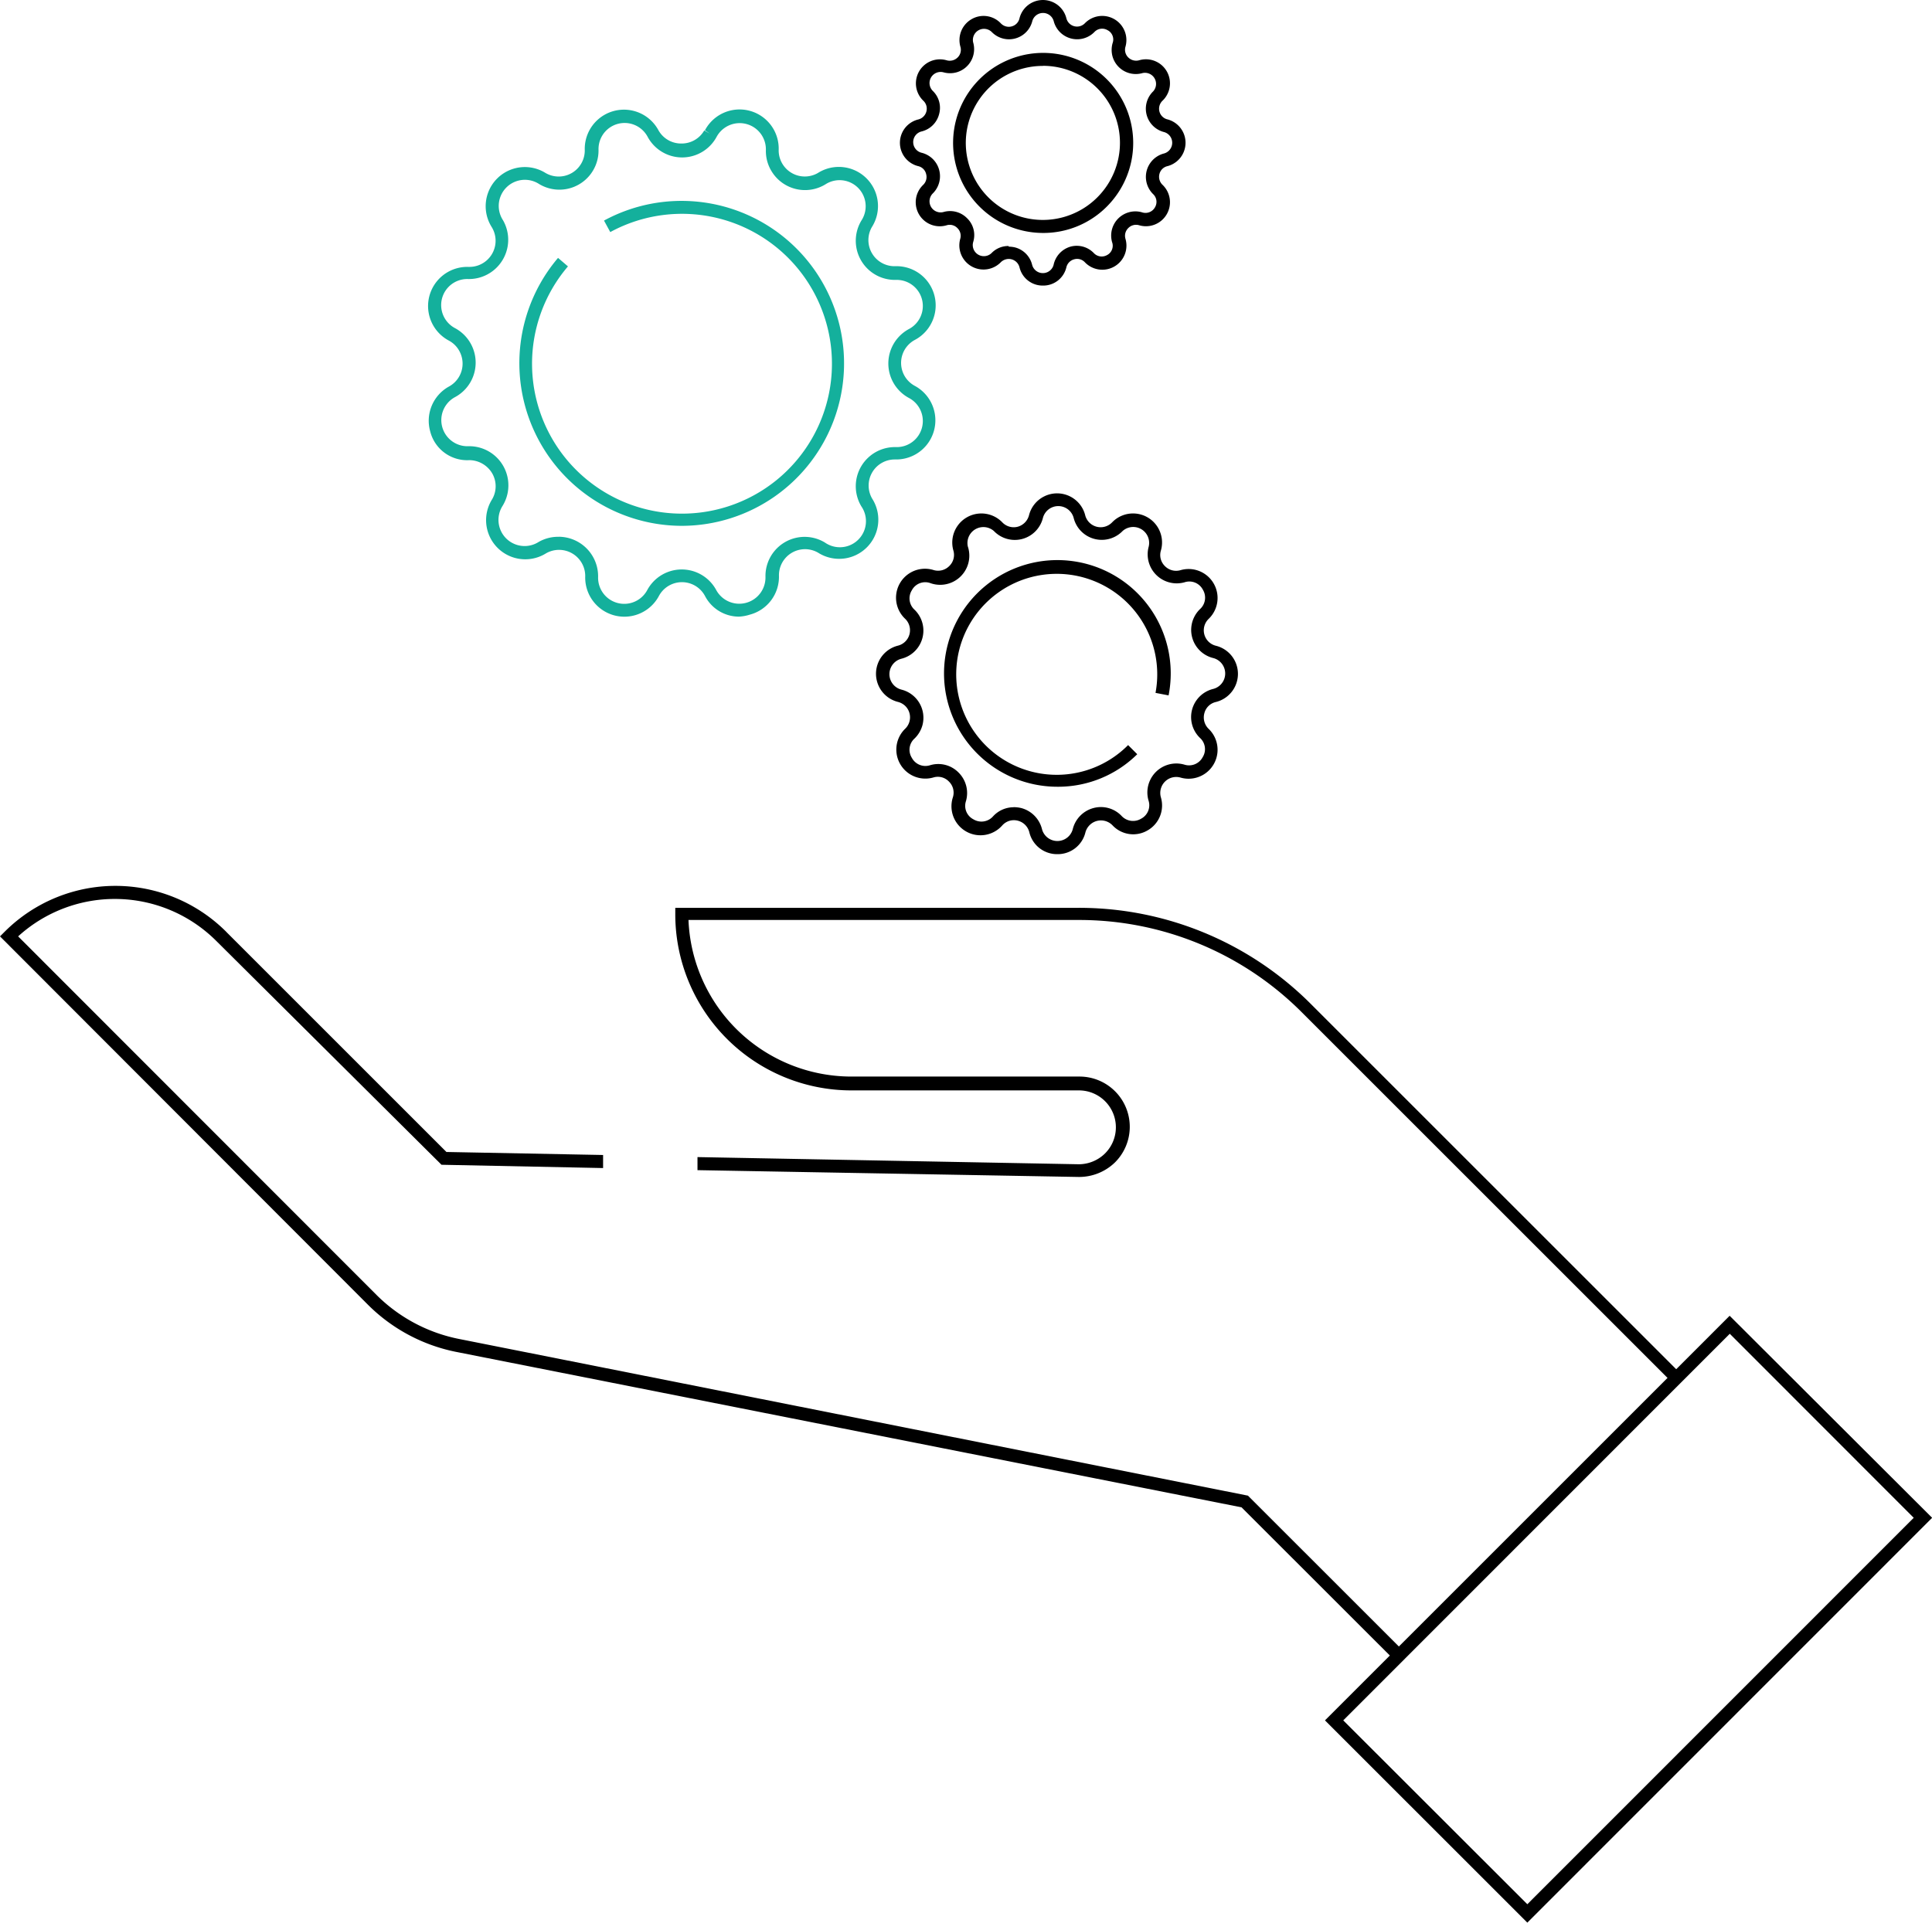
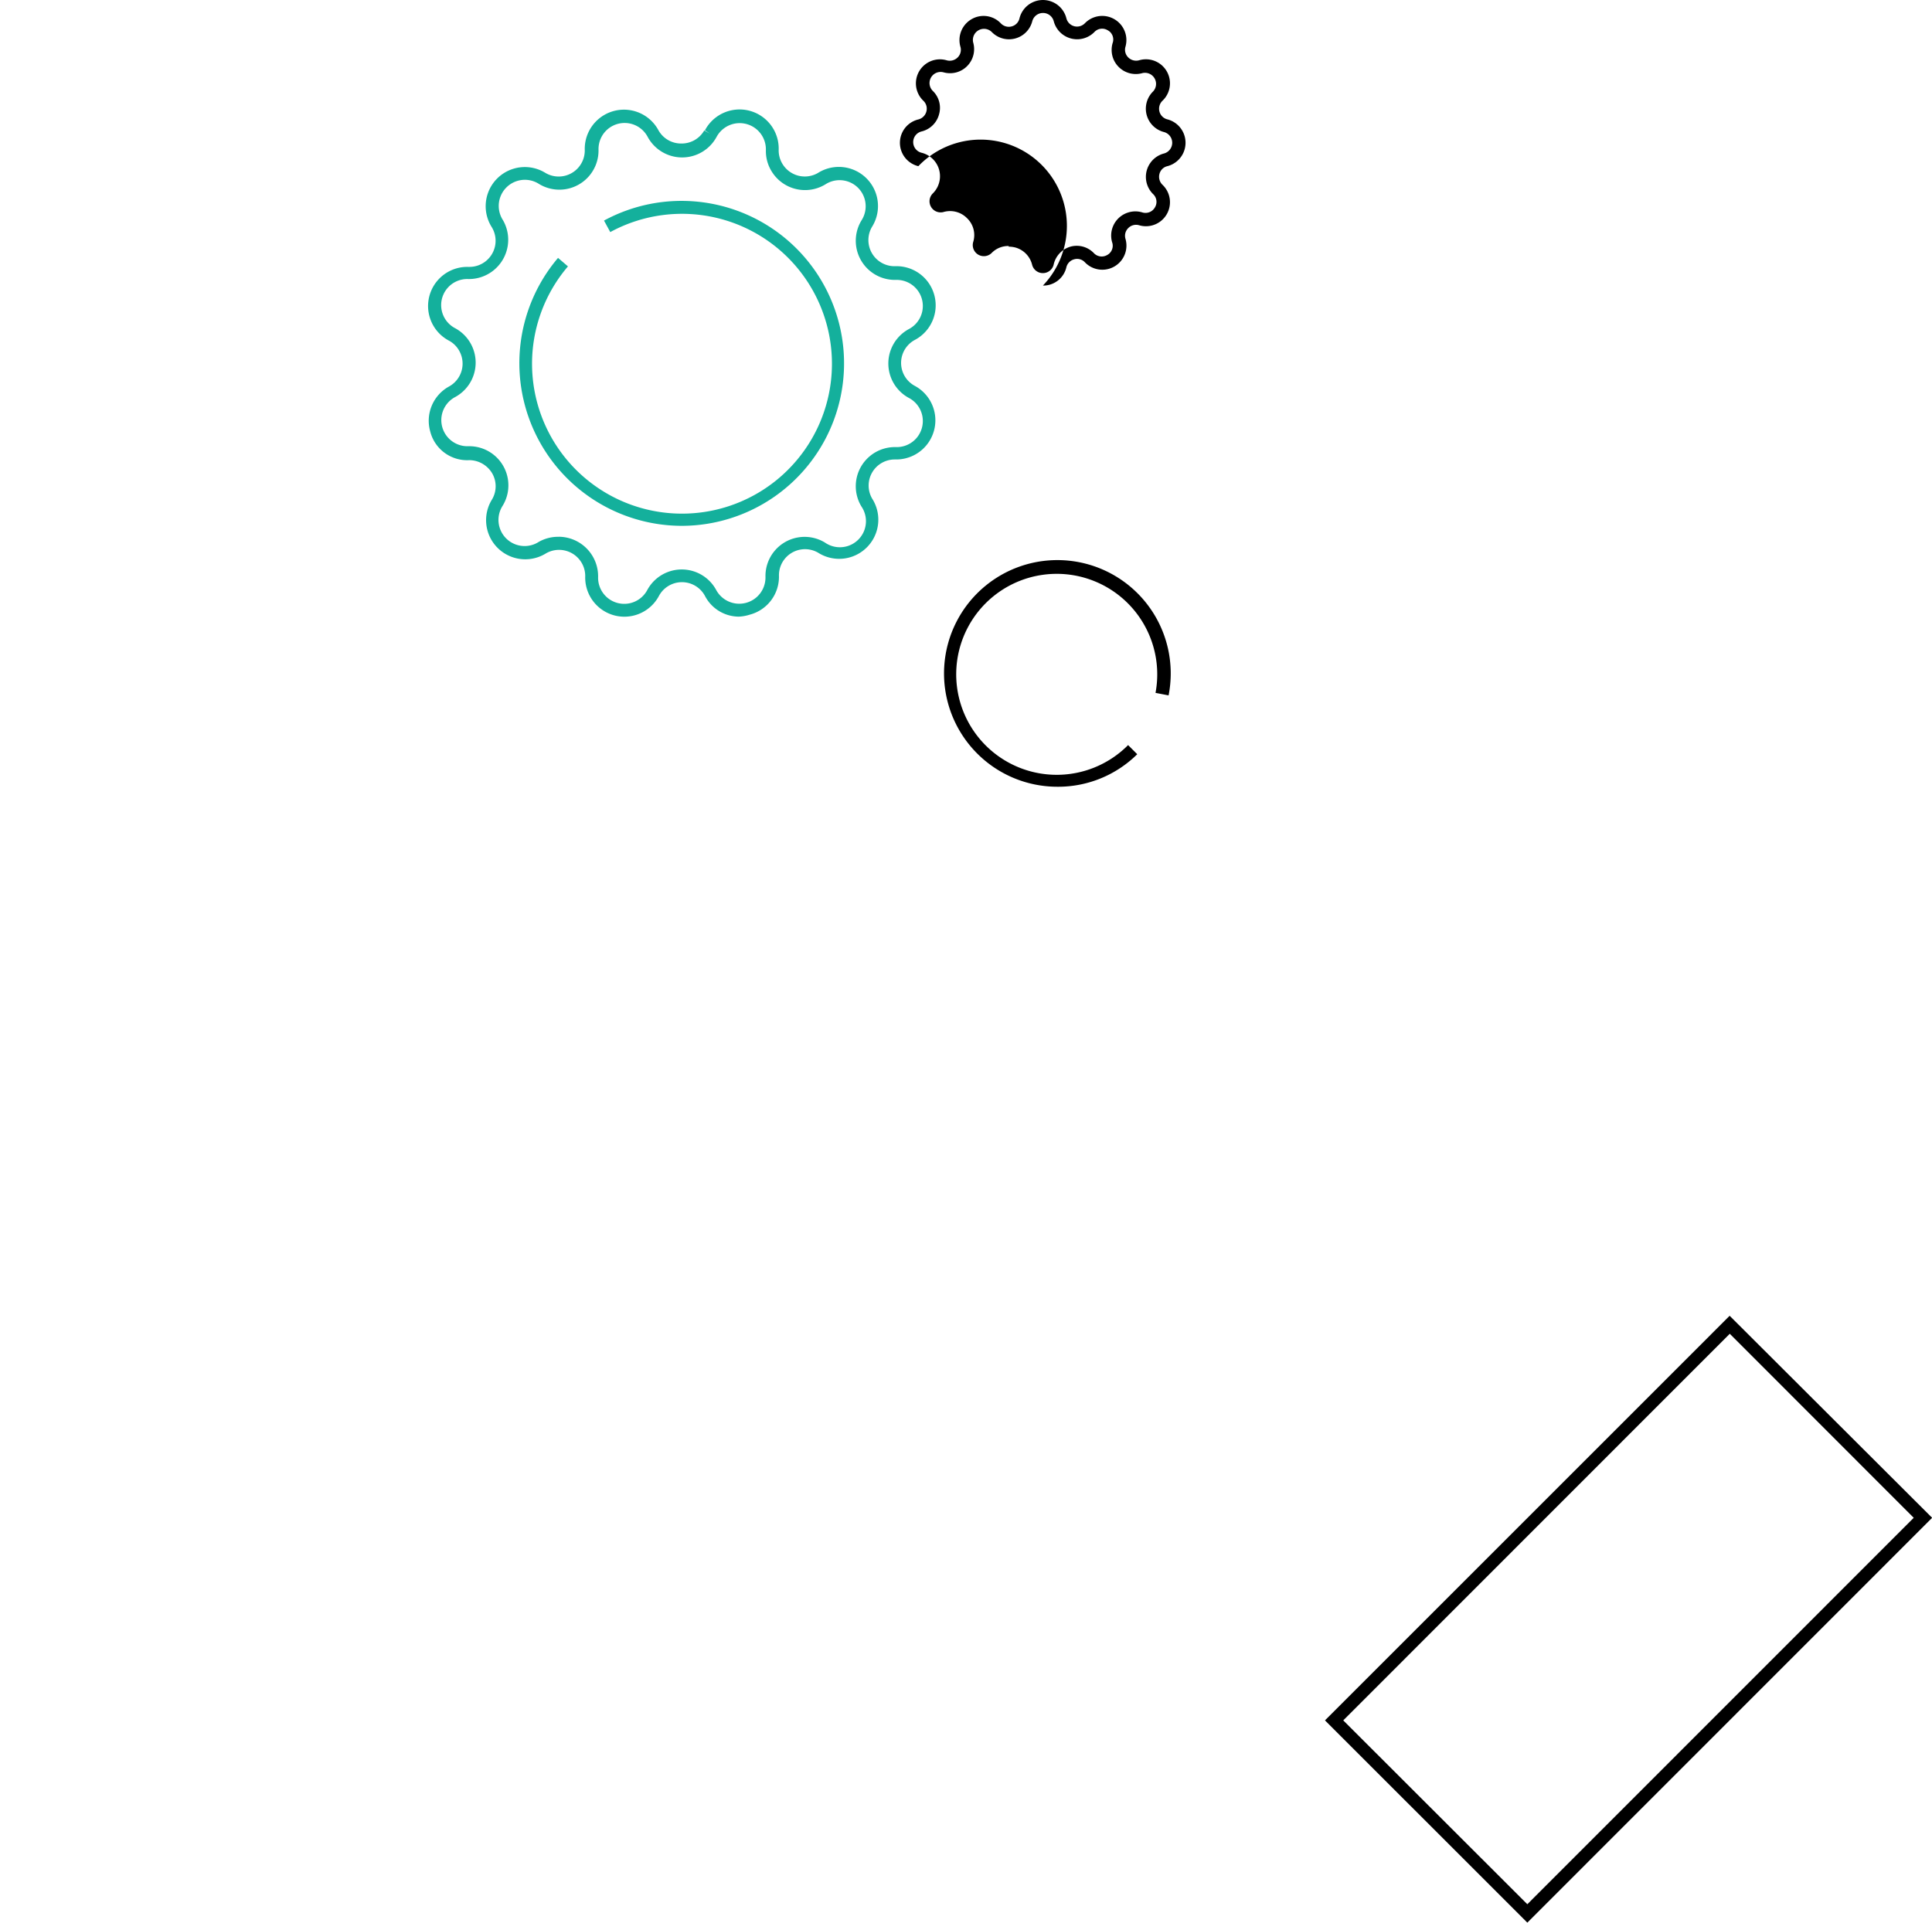
<svg xmlns="http://www.w3.org/2000/svg" viewBox="0 0 422.86 420.92">
  <title>Key Technical Optimization (2)</title>
-   <path d="M366,302.69l-81-81a68.82,68.82,0,0,0-49-20.28H150.69a35.7,35.7,0,0,0,35.65,34.28h50A11,11,0,0,1,244,254.52a11.29,11.29,0,0,1-7.91,3.15l-83.43-1.49v-2.86l83.43,1.57a8.22,8.22,0,0,0,5.71-2.31,8.08,8.08,0,0,0-5.69-13.86H186.34a38.57,38.57,0,0,1-38.54-38.54v-1.43H236a71.69,71.69,0,0,1,51,21.14l81,81Z" />
-   <path d="M305.2,363.44,271.74,330,100,296a37.78,37.78,0,0,1-19.57-10.46L0,205l1-1A34.29,34.29,0,0,1,49.52,204l.08.09,48.11,48.11,34.29.66v2.86L96.63,255,47.34,206a31.42,31.42,0,0,0-43.37-1L82.4,283.49a35.31,35.31,0,0,0,18.14,9.66l172.6,34.29,34.09,34.08Z" />
  <path d="M334.29,420.92,290,376.64l88.57-88.58,44.32,44.23ZM294,376.64l40.29,40.25,84.57-84.6L378.6,292Z" />
  <path d="M161.71,135a8.39,8.39,0,0,1-7.42-4.55,5.72,5.72,0,0,0-10.06,0,8.57,8.57,0,0,1-16.14-4.31,5.73,5.73,0,0,0-8.58-5,8.57,8.57,0,0,1-11.8-11.83,5.66,5.66,0,0,0,0-5.71,5.87,5.87,0,0,0-5-2.86,8.34,8.34,0,0,1-8.57-6.37,8.56,8.56,0,0,1,4.11-9.74,5.71,5.71,0,0,0,2.31-7.74,5.61,5.61,0,0,0-2.31-2.32,8.57,8.57,0,0,1,4.17-16.14h.26a5.72,5.72,0,0,0,4.94-8.72,8.57,8.57,0,0,1,11.8-11.83,5.71,5.71,0,0,0,8.57-5,8.58,8.58,0,0,1,16.15-4.32,5.68,5.68,0,0,0,5,2.86h0a5.7,5.7,0,0,0,5-2.86l1.23.69-1.08-.72a8.57,8.57,0,0,1,16.14,4.35,5.72,5.72,0,0,0,8.57,5,8.57,8.57,0,0,1,11.83,11.83,5.72,5.72,0,0,0,5.08,8.57,8.57,8.57,0,0,1,4.32,16.14,5.71,5.71,0,0,0,0,10.06,8.57,8.57,0,0,1-4.17,16.11h-.26a5.71,5.71,0,0,0-4.91,8.57A8.57,8.57,0,0,1,179.06,121a5.71,5.71,0,0,0-8.57,5,8.57,8.57,0,0,1-6.4,8.57A9.2,9.2,0,0,1,161.71,135Zm-39.4-17.49a8.66,8.66,0,0,1,8.6,8.77,5.72,5.72,0,0,0,10.78,2.86,8.57,8.57,0,0,1,15.05,0,5.74,5.74,0,0,0,10.8-2.86,8.57,8.57,0,0,1,13-7.51,5.71,5.71,0,0,0,8-7.89,8.57,8.57,0,0,1,7.52-13,5.71,5.71,0,0,0,2.85-10.77,8.57,8.57,0,0,1,0-15.06,5.71,5.71,0,0,0-2.85-10.77h-.26a8.57,8.57,0,0,1-7.26-13,5.71,5.71,0,0,0-7.88-7.92,8.56,8.56,0,0,1-11.78-2.86,8.47,8.47,0,0,1-1.25-4.65,5.74,5.74,0,0,0-10.8-2.86l-1.26-.71,1.26.71a8.57,8.57,0,0,1-15.06,0A5.71,5.71,0,0,0,131,32.78a8.57,8.57,0,0,1-13,7.51,5.72,5.72,0,0,0-7.91,7.92,8.6,8.6,0,0,1-7.6,12.88,5.71,5.71,0,0,0-2.86,10.77,8.57,8.57,0,0,1,0,15.06,5.72,5.72,0,0,0,2.86,10.77A8.57,8.57,0,0,1,110,110.75a5.72,5.72,0,0,0,7.91,7.89A8.58,8.58,0,0,1,122.31,117.52Z" fill="#14b09c" />
  <path d="M149.23,115.12a35.61,35.61,0,0,1-27.09-58.66l2.17,1.86a32.82,32.82,0,1,0,9.26-7.51l-1.37-2.52a35.57,35.57,0,1,1,17.14,66.83Z" fill="#14b09c" />
-   <path d="M231.43,187a6.23,6.23,0,0,1-6.14-4.8,3.49,3.49,0,0,0-4.24-2.53,3.46,3.46,0,0,0-1.65,1,6.35,6.35,0,0,1-10.83-6.15,3.39,3.39,0,0,0-.88-3.42,3.34,3.34,0,0,0-3.4-.89,6.35,6.35,0,0,1-6.18-10.66,3.48,3.48,0,0,0,.09-4.93,3.55,3.55,0,0,0-1.66-.95,6.35,6.35,0,0,1,0-12.32,3.48,3.48,0,0,0,1.57-5.88,6.34,6.34,0,0,1,6.26-10.66,3.43,3.43,0,0,0,3.4-.89,3.38,3.38,0,0,0,.89-3.42,6.37,6.37,0,0,1,10.68-6.18,3.46,3.46,0,0,0,3.4,1,3.53,3.53,0,0,0,2.49-2.55,6.34,6.34,0,0,1,12.28,0,3.49,3.49,0,0,0,5.92,1.57,6.35,6.35,0,0,1,10.66,6.18,3.39,3.39,0,0,0,.88,3.42,3.43,3.43,0,0,0,3.4.89h0a6.34,6.34,0,0,1,6.17,10.66,3.48,3.48,0,0,0,1.57,5.88,6.34,6.34,0,0,1,0,12.32,3.36,3.36,0,0,0-2.51,2.46,3.48,3.48,0,0,0,.94,3.42,6.34,6.34,0,0,1-6.17,10.66,3.48,3.48,0,0,0-4.29,2.43,3.43,3.43,0,0,0,0,1.88,6.28,6.28,0,0,1-2.86,7.23,6.21,6.21,0,0,1-7.72-1.08,3.51,3.51,0,0,0-5-.06,3.57,3.57,0,0,0-.94,1.63A6.23,6.23,0,0,1,231.43,187Zm-9.57-10.29a7.35,7.35,0,0,1,1.68.2,6.36,6.36,0,0,1,4.52,4.6,3.48,3.48,0,0,0,6.74,0,6.35,6.35,0,0,1,4.51-4.6,6.24,6.24,0,0,1,6.2,1.75,3.42,3.42,0,0,0,4.26.57,3.32,3.32,0,0,0,1.6-4,6.34,6.34,0,0,1,7.86-7.83,3.37,3.37,0,0,0,4-1.63,3.31,3.31,0,0,0-.6-4.23,6.34,6.34,0,0,1,2.89-10.71,3.49,3.49,0,0,0,0-6.77,6.34,6.34,0,0,1-2.86-10.72,3.37,3.37,0,0,0,.6-4.26,3.33,3.33,0,0,0-4-1.6,6.36,6.36,0,0,1-7.83-7.85,3.49,3.49,0,0,0-5.72-3.38A6.34,6.34,0,0,1,235,113.41a3.48,3.48,0,0,0-6.74,0,6.34,6.34,0,0,1-10.72,2.85,3.49,3.49,0,0,0-5.71,3.38,6.38,6.38,0,0,1-8.26,8,3.31,3.31,0,0,0-4,1.6,3.35,3.35,0,0,0,.6,4.25,6.35,6.35,0,0,1-2.86,10.72,3.49,3.49,0,0,0,0,6.77,6.35,6.35,0,0,1,4.61,7.7,6.42,6.42,0,0,1-1.75,3,3.3,3.3,0,0,0-.6,4.22,3.36,3.36,0,0,0,4,1.63,6.21,6.21,0,0,1,6.23,1.6,6.33,6.33,0,0,1,1.63,6.23,3.31,3.31,0,0,0,1.6,4,3.39,3.39,0,0,0,4.26-.57,6.11,6.11,0,0,1,4.51-2.06Z" />
  <path d="M231.43,172.24a24.81,24.81,0,1,1,24.34-20l-2.86-.55a22,22,0,1,0-6,11.43l2,2A24.61,24.61,0,0,1,231.43,172.24Z" />
-   <path d="M228.26,62.52a5.2,5.2,0,0,1-5.12-4,2.43,2.43,0,0,0-3-1.74,2.46,2.46,0,0,0-1.12.66,5.29,5.29,0,0,1-8.86-5.12,2.35,2.35,0,0,0-.6-2.37,2.31,2.31,0,0,0-2.37-.63,5.26,5.26,0,0,1-5.12-8.86,2.39,2.39,0,0,0,.63-2.37A2.3,2.3,0,0,0,201,36.38a5.26,5.26,0,0,1,0-10.23,2.44,2.44,0,0,0,1.77-2.95,2.41,2.41,0,0,0-.66-1.13,5.26,5.26,0,0,1,5.12-8.86,2.45,2.45,0,0,0,2.37-.63,2.35,2.35,0,0,0,.6-2.37,5.28,5.28,0,0,1,2.43-6,5.2,5.2,0,0,1,6.43.91,2.4,2.4,0,0,0,2.37.66A2.36,2.36,0,0,0,223.14,4,5.29,5.29,0,0,1,233.4,4a2.4,2.4,0,0,0,4.06,1.08,5.29,5.29,0,0,1,8.88,5.12,2.35,2.35,0,0,0,.6,2.37,2.45,2.45,0,0,0,2.37.63h0a5.26,5.26,0,0,1,5.12,8.86,2.43,2.43,0,0,0-.66,2.37,2.4,2.4,0,0,0,1.77,1.71,5.29,5.29,0,0,1,0,10.23,2.35,2.35,0,0,0-1.77,1.71,2.43,2.43,0,0,0,.66,2.37,5.26,5.26,0,0,1-5.12,8.86,2.38,2.38,0,0,0-2.37.63,2.35,2.35,0,0,0-.6,2.37,5.28,5.28,0,0,1-8.88,5.12,2.32,2.32,0,0,0-2.35-.66,2.38,2.38,0,0,0-1.71,1.74A5.19,5.19,0,0,1,228.26,62.52ZM220.77,54a6,6,0,0,1,1.4.17A5.2,5.2,0,0,1,225.91,58a2.43,2.43,0,0,0,4.69,0A5.27,5.27,0,0,1,234.29,54a5.19,5.19,0,0,1,5.14,1.43,2.36,2.36,0,0,0,2.86.42A2.3,2.3,0,0,0,243.4,53a5.29,5.29,0,0,1,3.66-6.52,5.22,5.22,0,0,1,2.88,0,2.37,2.37,0,0,0,2.86-1.11,2.32,2.32,0,0,0-.4-2.86,5.29,5.29,0,0,1,2.37-8.91,2.43,2.43,0,0,0,0-4.69A5.28,5.28,0,0,1,252.4,20,2.43,2.43,0,0,0,250.06,16h0a5.29,5.29,0,0,1-6.55-3.61,5.4,5.4,0,0,1,0-2.93,2.29,2.29,0,0,0-1.11-2.86,2.32,2.32,0,0,0-2.86.4,5.29,5.29,0,0,1-8.91-2.37,2.43,2.43,0,0,0-4.69,0A5.26,5.26,0,0,1,217.06,7,2.43,2.43,0,0,0,213,9.29a5.28,5.28,0,0,1-3.62,6.54,5.35,5.35,0,0,1-2.89,0,2.43,2.43,0,0,0-2.35,4.05A5.15,5.15,0,0,1,205.54,25a5.23,5.23,0,0,1-3.8,3.77,2.4,2.4,0,0,0,0,4.68,5.29,5.29,0,0,1,2.4,8.92,2.43,2.43,0,0,0,2.35,4.05,5.2,5.2,0,0,1,5.17,1.35A5.12,5.12,0,0,1,213,53a2.43,2.43,0,0,0,4.09,2.34,5.06,5.06,0,0,1,3.68-1.48Z" />
-   <path d="M228.26,51a19.71,19.71,0,1,1,14-5.78h0A19.56,19.56,0,0,1,228.26,51Zm0-36.57A16.86,16.86,0,1,0,240.2,43.18h0a16.86,16.86,0,0,0-11.94-28.77Z" />
+   <path d="M228.26,62.52A2.3,2.3,0,0,0,201,36.38a5.26,5.26,0,0,1,0-10.23,2.44,2.44,0,0,0,1.77-2.95,2.41,2.41,0,0,0-.66-1.13,5.26,5.26,0,0,1,5.12-8.86,2.45,2.45,0,0,0,2.37-.63,2.35,2.35,0,0,0,.6-2.37,5.28,5.28,0,0,1,2.43-6,5.2,5.2,0,0,1,6.43.91,2.4,2.4,0,0,0,2.37.66A2.36,2.36,0,0,0,223.14,4,5.29,5.29,0,0,1,233.4,4a2.4,2.4,0,0,0,4.06,1.08,5.29,5.29,0,0,1,8.88,5.12,2.35,2.35,0,0,0,.6,2.37,2.45,2.45,0,0,0,2.37.63h0a5.26,5.26,0,0,1,5.12,8.86,2.43,2.43,0,0,0-.66,2.37,2.4,2.4,0,0,0,1.77,1.71,5.29,5.29,0,0,1,0,10.23,2.35,2.35,0,0,0-1.77,1.71,2.43,2.43,0,0,0,.66,2.37,5.26,5.26,0,0,1-5.12,8.86,2.38,2.38,0,0,0-2.37.63,2.35,2.35,0,0,0-.6,2.37,5.28,5.28,0,0,1-8.88,5.12,2.32,2.32,0,0,0-2.35-.66,2.38,2.38,0,0,0-1.71,1.74A5.19,5.19,0,0,1,228.26,62.52ZM220.77,54a6,6,0,0,1,1.4.17A5.2,5.2,0,0,1,225.91,58a2.43,2.43,0,0,0,4.69,0A5.27,5.27,0,0,1,234.29,54a5.19,5.19,0,0,1,5.14,1.43,2.36,2.36,0,0,0,2.86.42A2.3,2.3,0,0,0,243.4,53a5.29,5.29,0,0,1,3.66-6.52,5.22,5.22,0,0,1,2.88,0,2.37,2.37,0,0,0,2.86-1.11,2.32,2.32,0,0,0-.4-2.86,5.29,5.29,0,0,1,2.37-8.91,2.43,2.43,0,0,0,0-4.69A5.28,5.28,0,0,1,252.4,20,2.43,2.43,0,0,0,250.06,16h0a5.29,5.29,0,0,1-6.55-3.61,5.4,5.4,0,0,1,0-2.93,2.29,2.29,0,0,0-1.11-2.86,2.32,2.32,0,0,0-2.86.4,5.29,5.29,0,0,1-8.91-2.37,2.43,2.43,0,0,0-4.69,0A5.26,5.26,0,0,1,217.06,7,2.43,2.43,0,0,0,213,9.29a5.28,5.28,0,0,1-3.62,6.54,5.35,5.35,0,0,1-2.89,0,2.43,2.43,0,0,0-2.35,4.05A5.15,5.15,0,0,1,205.54,25a5.23,5.23,0,0,1-3.8,3.77,2.4,2.4,0,0,0,0,4.68,5.29,5.29,0,0,1,2.4,8.92,2.43,2.43,0,0,0,2.35,4.05,5.2,5.2,0,0,1,5.17,1.35A5.12,5.12,0,0,1,213,53a2.43,2.43,0,0,0,4.09,2.34,5.06,5.06,0,0,1,3.68-1.48Z" />
</svg>